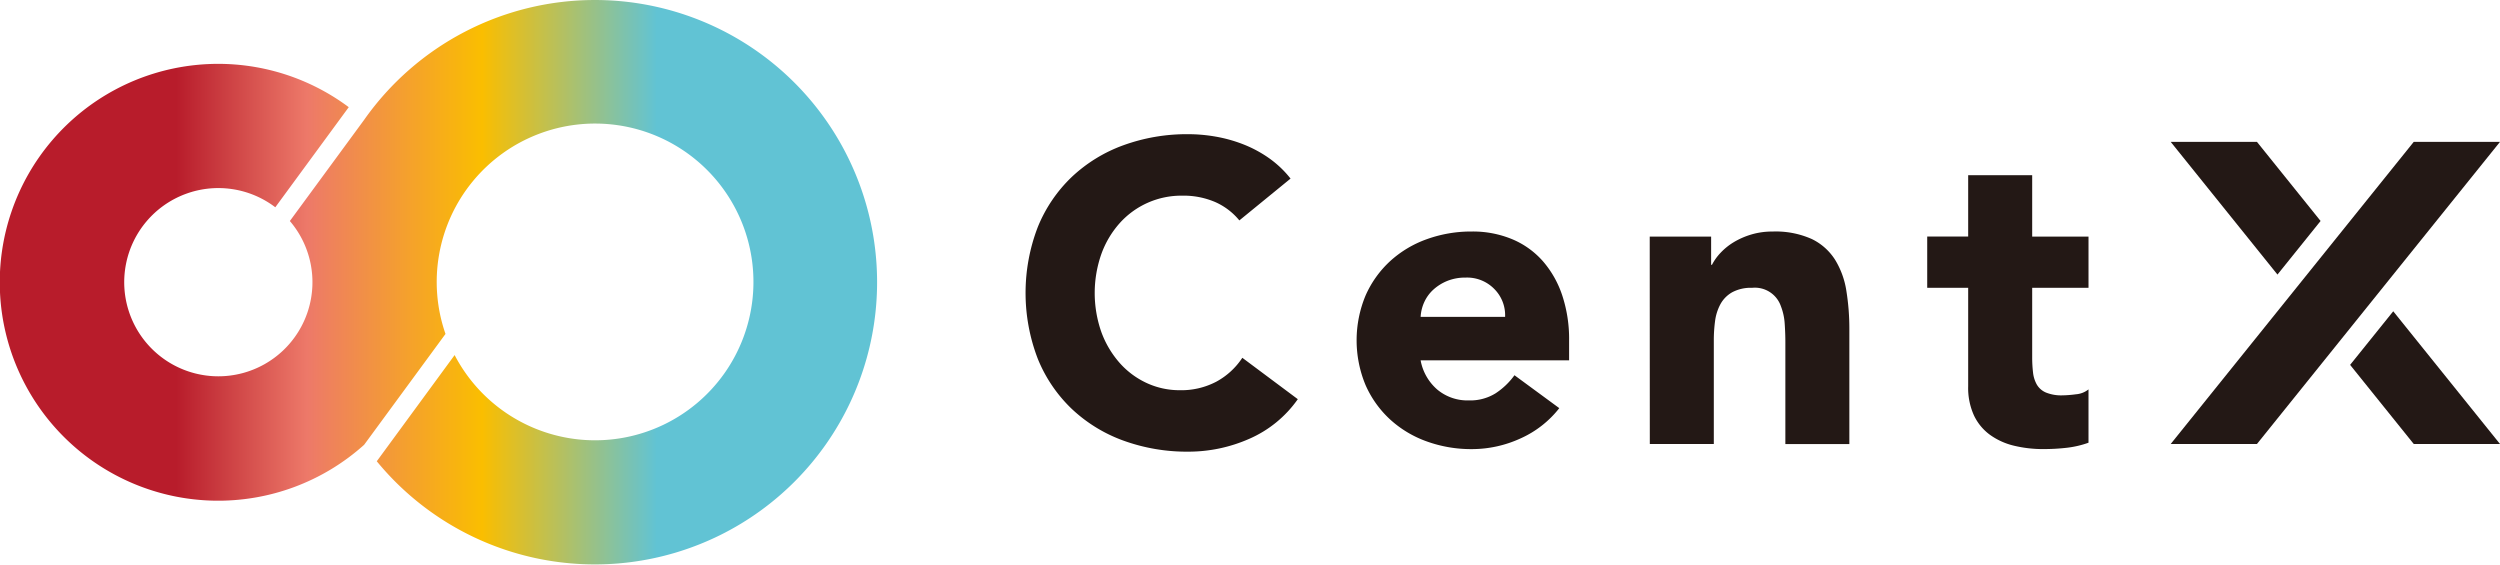
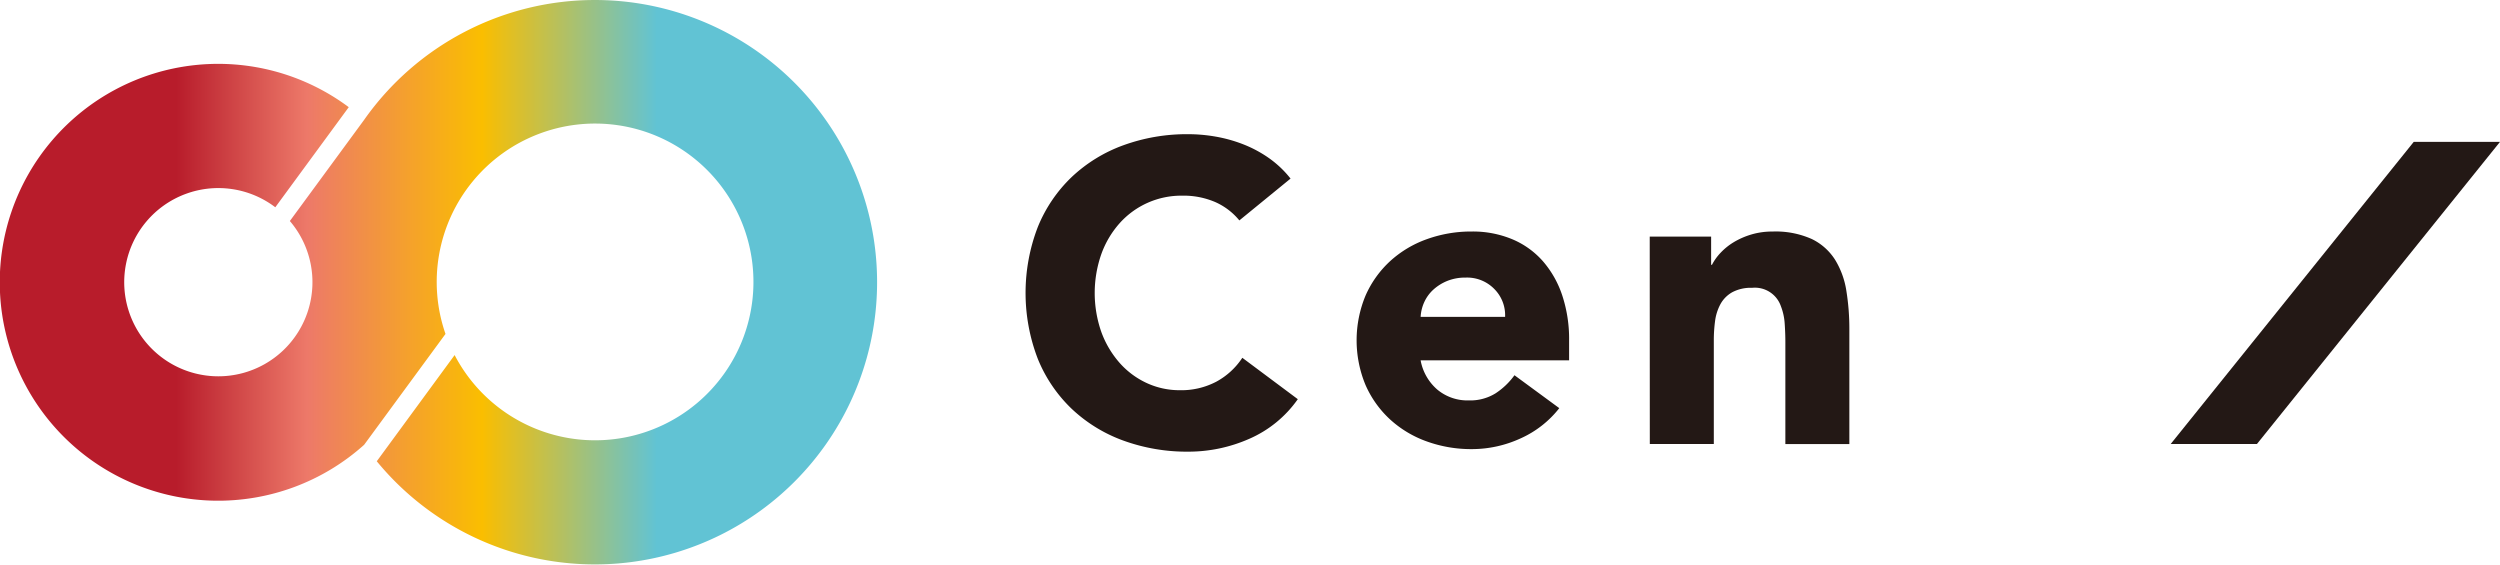
<svg xmlns="http://www.w3.org/2000/svg" width="200" height="45.163" viewBox="0 0 200 45.163">
  <defs>
    <linearGradient id="linear-gradient" y1="0.5" x2="1" y2="0.5" gradientUnits="objectBoundingBox">
      <stop offset="0.2" stop-color="#b81c2b" />
      <stop offset="0.35" stop-color="#ed7969" />
      <stop offset="0.55" stop-color="#fabe00" />
      <stop offset="0.75" stop-color="#61c3d4" />
    </linearGradient>
  </defs>
  <g id="logo_centx_02" transform="translate(100 22.582)">
    <g id="グループ_11" data-name="グループ 11" transform="translate(-100 -22.581)">
-       <path id="パス_42" data-name="パス 42" d="M563.818,78.963l5.091,6.329h6.9l-8.541-10.617Z" transform="translate(-375.809 -49.774)" fill="#231815" />
-       <path id="パス_43" data-name="パス 43" d="M532.768,40.36l-5.091-6.329h-6.9l8.541,10.617Z" transform="translate(-347.121 -22.683)" fill="#231815" />
      <path id="パス_44" data-name="パス 44" d="M263.151,39.091a5.226,5.226,0,0,0-1.928-1.468,6.418,6.418,0,0,0-2.646-.512,6.622,6.622,0,0,0-5,2.2,7.552,7.552,0,0,0-1.468,2.475,9.431,9.431,0,0,0,0,6.23,7.758,7.758,0,0,0,1.451,2.458,6.571,6.571,0,0,0,2.167,1.621,6.265,6.265,0,0,0,2.68.58,6.007,6.007,0,0,0,2.9-.682,5.778,5.778,0,0,0,2.082-1.912l4.438,3.311a9.246,9.246,0,0,1-3.891,3.175,12.044,12.044,0,0,1-4.847,1.024,14.888,14.888,0,0,1-5.223-.888,11.947,11.947,0,0,1-4.131-2.543,11.529,11.529,0,0,1-2.714-4.011,14.691,14.691,0,0,1,0-10.514,11.537,11.537,0,0,1,2.714-4.011,11.957,11.957,0,0,1,4.131-2.543,14.888,14.888,0,0,1,5.223-.888,12.841,12.841,0,0,1,2.133.188,11.553,11.553,0,0,1,2.185.6,9.761,9.761,0,0,1,2.065,1.092,8.235,8.235,0,0,1,1.775,1.672Z" transform="translate(-164.003 -21.459)" fill="#231815" />
      <path id="パス_45" data-name="パス 45" d="M341.681,69.667a8.174,8.174,0,0,1-3.106,2.424,9.319,9.319,0,0,1-3.892.853,10.457,10.457,0,0,1-3.6-.614,8.662,8.662,0,0,1-2.936-1.758,8.244,8.244,0,0,1-1.963-2.748,9.322,9.322,0,0,1,0-7.168,8.253,8.253,0,0,1,1.963-2.748,8.673,8.673,0,0,1,2.936-1.758,10.457,10.457,0,0,1,3.6-.614,8.2,8.2,0,0,1,3.226.614,6.728,6.728,0,0,1,2.458,1.758,8.016,8.016,0,0,1,1.553,2.748,11.09,11.09,0,0,1,.546,3.584v1.6H330.587a4.049,4.049,0,0,0,1.331,2.338,3.765,3.765,0,0,0,2.526.87,3.847,3.847,0,0,0,2.133-.563,5.732,5.732,0,0,0,1.519-1.451Zm-4.335-7.305a2.966,2.966,0,0,0-.854-2.218,3.034,3.034,0,0,0-2.287-.922,3.842,3.842,0,0,0-1.5.273,3.765,3.765,0,0,0-1.109.7,3.065,3.065,0,0,0-.717.989,3.246,3.246,0,0,0-.29,1.178Z" transform="translate(-216.938 -37.016)" fill="#231815" />
      <path id="パス_46" data-name="パス 46" d="M395.788,55.944H400.7V58.2h.068a4.143,4.143,0,0,1,.683-.956,4.955,4.955,0,0,1,1.057-.853,6.072,6.072,0,0,1,1.4-.614,5.843,5.843,0,0,1,1.706-.239,7.069,7.069,0,0,1,3.141.6,4.546,4.546,0,0,1,1.86,1.656,6.691,6.691,0,0,1,.905,2.492,18.92,18.92,0,0,1,.238,3.106v9.148h-5.119V64.41q0-.716-.052-1.485a4.655,4.655,0,0,0-.307-1.417,2.2,2.2,0,0,0-2.3-1.468,3.161,3.161,0,0,0-1.6.359,2.447,2.447,0,0,0-.939.956,3.9,3.9,0,0,0-.426,1.348,11.662,11.662,0,0,0-.1,1.57v8.261h-5.12Z" transform="translate(-263.81 -37.016)" fill="#231815" />
-       <path id="パス_47" data-name="パス 47" d="M475.266,51.034H470.76v5.53a10.354,10.354,0,0,0,.068,1.246,2.494,2.494,0,0,0,.307.973,1.546,1.546,0,0,0,.733.632,3.255,3.255,0,0,0,1.315.222,8.875,8.875,0,0,0,1.075-.085,1.822,1.822,0,0,0,1.007-.393v4.267a7.756,7.756,0,0,1-1.775.409,16.356,16.356,0,0,1-1.809.1,9.841,9.841,0,0,1-2.39-.273,5.44,5.44,0,0,1-1.911-.87,4.063,4.063,0,0,1-1.28-1.553,5.3,5.3,0,0,1-.461-2.321V51.034h-3.277v-4.1h3.277V42.023h5.121v4.915h4.506Z" transform="translate(-308.185 -28.01)" fill="#231815" />
      <path id="パス_48" data-name="パス 48" d="M547.121,34.031h-6.9L520.778,58.2h6.9Z" transform="translate(-347.121 -22.683)" fill="#231815" />
      <path id="パス_49" data-name="パス 49" d="M47.589,0A22.57,22.57,0,0,0,29.135,9.581l-5.946,8.1a7.529,7.529,0,1,1-1.165-1.1L27.9,8.573a17.474,17.474,0,1,0,1.231,27.009l6.509-8.869a12.669,12.669,0,1,1,.73,1.692L30.142,36.9A22.576,22.576,0,1,0,47.589,0Z" fill="url(#linear-gradient)" />
    </g>
  </g>
</svg>